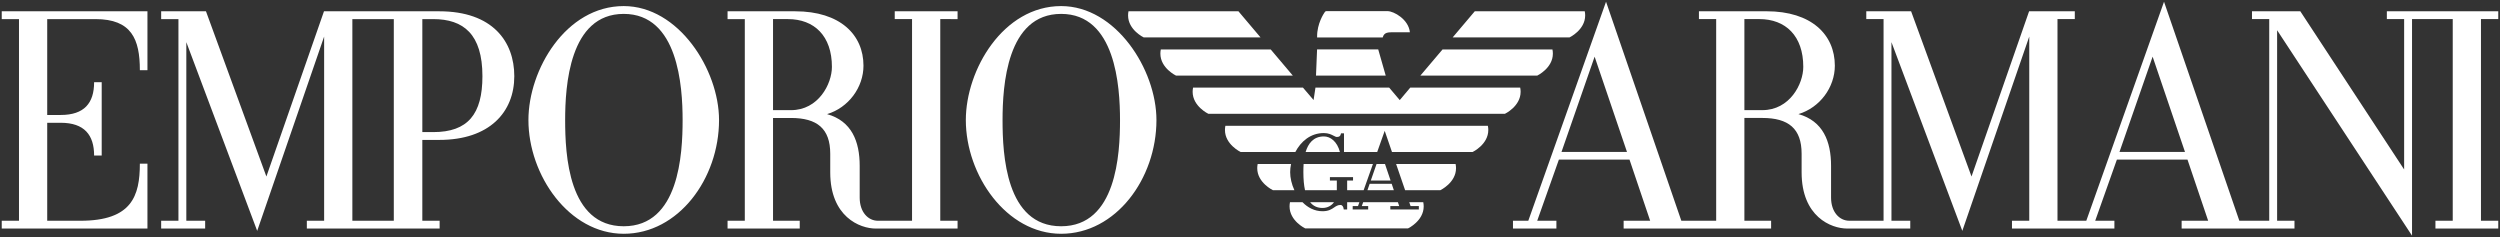
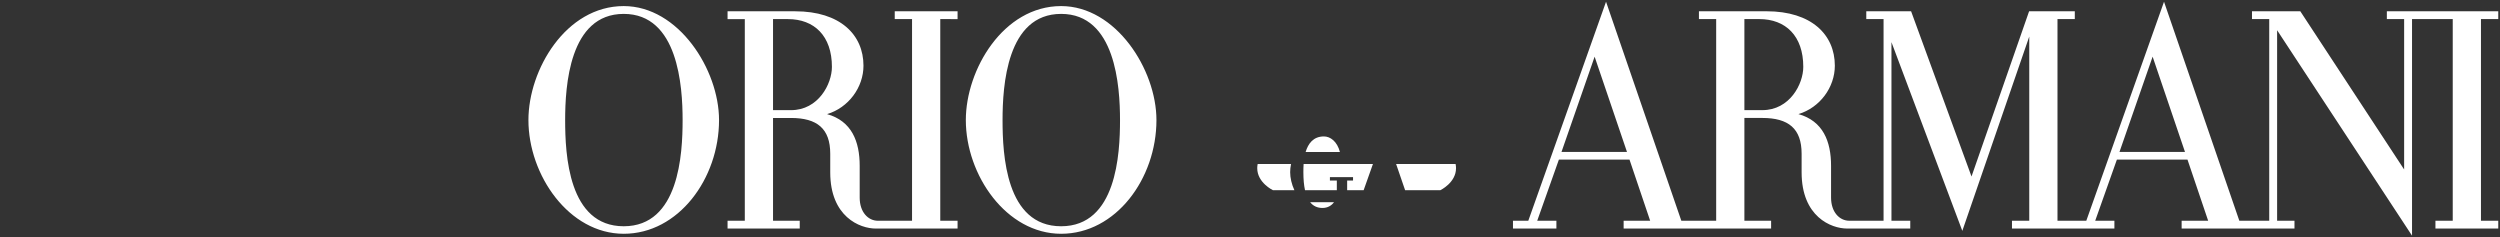
<svg xmlns="http://www.w3.org/2000/svg" viewBox="0 0 1440.86 136.82">
  <rect x="0" y="0" width="1440.86" height="136.82" fill="#333333" stroke="none" />
  <path fill="white" stroke="none" fill-opacity="1" stroke-width="1" stroke-opacity="1" id="tSvg17a3c1822ae" title="Path 8" d="M1221.55 87.559C1227.917 69.26 1234.283 50.96 1240.65 32.66C1246.867 50.96 1253.083 69.26 1259.3 87.559C1246.717 87.559 1234.133 87.559 1221.55 87.559ZM1015.69 63.478C1012.25 63.478 1008.81 63.478 1005.37 63.478C1005.37 45.985 1005.37 28.491 1005.37 10.998C1008.23 10.998 1011.09 10.998 1013.95 10.998C1029.12 10.998 1039.31 20.668 1039.31 38.538C1039.31 48.373 1031.54 63.478 1015.69 63.478ZM899.958 87.561C906.322 69.262 912.687 50.962 919.051 32.663C925.267 50.962 931.484 69.262 937.7 87.561C925.119 87.561 912.539 87.561 899.958 87.561ZM1439.86 11C1439.86 9.499 1439.86 7.998 1439.86 6.496C1418.457 6.496 1397.053 6.496 1375.65 6.496C1375.65 7.997 1375.65 9.498 1375.65 10.998C1378.97 10.998 1382.29 10.998 1385.61 10.998C1385.61 39.892 1385.61 68.786 1385.61 97.68C1365.663 67.285 1345.717 36.891 1325.77 6.496C1316.487 6.496 1307.203 6.496 1297.92 6.496C1297.92 7.997 1297.92 9.498 1297.92 10.998C1301.233 10.998 1304.547 10.998 1307.86 10.998C1307.86 49.738 1307.86 88.479 1307.86 127.219C1302.113 127.219 1296.367 127.219 1290.62 127.219C1276.153 85.146 1261.687 43.073 1247.22 1C1232.29 43.073 1217.36 85.146 1202.43 127.219C1196.893 127.219 1191.357 127.219 1185.82 127.219C1185.82 88.479 1185.82 49.738 1185.82 10.998C1189.147 10.998 1192.473 10.998 1195.8 10.998C1195.8 9.498 1195.8 7.997 1195.8 6.496C1187.02 6.496 1178.24 6.496 1169.46 6.496C1158.397 38.24 1147.333 69.983 1136.27 101.726C1124.663 69.983 1113.057 38.24 1101.45 6.496C1092.84 6.496 1084.23 6.496 1075.62 6.496C1075.62 7.997 1075.62 9.498 1075.62 10.998C1078.94 10.998 1082.26 10.998 1085.58 10.998C1085.58 49.738 1085.58 88.479 1085.58 127.219C1078.99 127.219 1072.4 127.219 1065.81 127.219C1060.21 127.219 1055.32 122.271 1055.32 113.882C1055.32 107.772 1055.32 101.663 1055.32 95.554C1055.32 81.507 1050.72 69.748 1036.52 65.758C1048.87 62.052 1057.5 50.352 1057.5 37.844C1057.5 20.037 1044.08 6.496 1018.14 6.496C1005.149 6.496 992.158 6.496 979.167 6.496C979.167 7.997 979.167 9.498 979.167 10.998C982.481 10.998 985.794 10.998 989.108 10.998C989.108 49.738 989.108 88.479 989.108 127.219C982.412 127.219 975.717 127.219 969.021 127.219C954.557 85.146 940.093 43.073 925.629 1C910.695 43.073 895.762 85.146 880.828 127.219C877.884 127.219 874.94 127.219 871.996 127.219C871.996 128.72 871.996 130.22 871.996 131.721C880.338 131.721 888.681 131.721 897.023 131.721C897.023 130.22 897.023 128.72 897.023 127.219C893.337 127.219 889.652 127.219 885.966 127.219C890.13 115.472 894.295 103.724 898.459 91.977C912.022 91.977 925.584 91.977 939.147 91.977C943.118 103.724 947.088 115.472 951.059 127.219C945.963 127.219 940.866 127.219 935.77 127.219C935.77 128.72 935.77 130.22 935.77 131.721C964.103 131.721 992.437 131.721 1020.77 131.721C1020.77 130.22 1020.77 128.72 1020.77 127.219C1015.637 127.219 1010.503 127.219 1005.37 127.219C1005.37 107.473 1005.37 87.728 1005.37 67.982C1008.81 67.982 1012.25 67.982 1015.69 67.982C1030.76 67.982 1038.35 74.095 1038.35 88.591C1038.35 92.172 1038.35 95.753 1038.35 99.335C1038.35 124.871 1055.33 131.721 1064.59 131.721C1076.717 131.721 1088.843 131.721 1100.97 131.721C1100.97 130.22 1100.97 128.72 1100.97 127.219C1097.357 127.219 1093.743 127.219 1090.13 127.219C1090.13 92.909 1090.13 58.599 1090.13 24.29C1103.743 60.546 1117.357 96.802 1130.97 133.058C1143.83 95.725 1156.69 58.392 1169.55 21.06C1169.55 56.446 1169.55 91.832 1169.55 127.219C1166.23 127.219 1162.91 127.219 1159.59 127.219C1159.59 128.72 1159.59 130.22 1159.59 131.721C1179.267 131.721 1198.943 131.721 1218.62 131.721C1218.62 130.22 1218.62 128.72 1218.62 127.219C1214.933 127.219 1211.247 127.219 1207.56 127.219C1211.727 115.472 1215.893 103.724 1220.06 91.977C1233.62 91.977 1247.18 91.977 1260.74 91.977C1264.713 103.724 1268.687 115.472 1272.66 127.219C1267.563 127.219 1262.467 127.219 1257.37 127.219C1257.37 128.72 1257.37 130.22 1257.37 131.721C1279.05 131.721 1300.73 131.721 1322.41 131.721C1322.41 130.22 1322.41 128.72 1322.41 127.219C1319.073 127.219 1315.737 127.219 1312.4 127.219C1312.4 90.62 1312.4 54.021 1312.4 17.422C1338.32 56.887 1364.24 96.353 1390.16 135.819C1390.16 94.212 1390.16 52.605 1390.16 10.998C1397.98 10.998 1405.8 10.998 1413.62 10.998C1413.62 49.738 1413.62 88.479 1413.62 127.219C1410.297 127.219 1406.973 127.219 1403.65 127.219C1403.65 128.72 1403.65 130.22 1403.65 131.721C1415.72 131.721 1427.79 131.721 1439.86 131.721C1439.86 130.22 1439.86 128.72 1439.86 127.219C1436.537 127.219 1433.213 127.219 1429.89 127.219C1429.89 88.479 1429.89 49.738 1429.89 10.998C1433.213 10.999 1436.537 10.999 1439.86 11ZM455.854 63.487C452.413 63.487 448.973 63.487 445.532 63.487C445.532 45.994 445.532 28.5 445.532 11.007C448.389 11.007 451.246 11.007 454.103 11.007C469.279 11.007 479.469 20.677 479.469 38.547C479.469 48.382 471.694 63.487 455.854 63.487ZM515.675 11.007C519 11.007 522.325 11.007 525.65 11.007C525.65 49.747 525.65 88.488 525.65 127.228C519.09 127.228 512.531 127.228 505.971 127.228C500.371 127.228 495.476 122.28 495.476 113.894C495.476 107.784 495.476 101.673 495.476 95.563C495.476 81.519 490.879 69.759 476.674 65.77C489.032 62.064 497.66 50.361 497.66 37.856C497.66 20.047 484.24 6.508 458.299 6.508C445.307 6.508 432.315 6.508 419.323 6.508C419.323 8.008 419.323 9.509 419.323 11.009C422.637 11.009 425.95 11.009 429.264 11.009C429.264 49.751 429.264 88.492 429.264 127.233C425.95 127.233 422.637 127.233 419.323 127.233C419.323 128.732 419.323 130.231 419.323 131.73C433.19 131.73 447.058 131.73 460.925 131.73C460.925 130.231 460.925 128.732 460.925 127.233C455.794 127.233 450.663 127.233 445.532 127.233C445.532 107.486 445.532 87.738 445.532 67.991C448.973 67.991 452.413 67.991 455.854 67.991C470.918 67.991 478.503 74.102 478.503 88.595C478.503 92.178 478.503 95.761 478.503 99.344C478.503 124.878 495.49 131.728 504.746 131.728C520.461 131.728 536.175 131.728 551.89 131.728C551.89 130.228 551.89 128.728 551.89 127.228C548.566 127.228 545.242 127.228 541.918 127.228C541.918 88.488 541.918 49.747 541.918 11.007C545.242 11.008 548.566 11.009 551.89 11.009C551.89 9.508 551.89 8.007 551.89 6.505C539.819 6.505 527.748 6.505 515.677 6.505C515.676 8.006 515.676 9.507 515.675 11.007ZM611.578 130.402C579.624 130.402 577.815 88.94 577.815 69.201C577.815 49.629 580.196 8.008 611.578 8.008C642.897 8.008 645.516 49.638 645.516 69.204C645.516 88.779 643.478 130.402 611.578 130.402ZM611.578 3.502C578.227 3.502 556.65 40.159 556.65 69.204C556.65 100.937 580.029 134.733 611.578 134.733C643.109 134.733 666.511 102.97 666.511 69.204C666.511 40.129 643.162 3.502 611.578 3.502ZM359.482 130.402C327.527 130.402 325.719 88.94 325.719 69.201C325.719 49.629 328.102 8.008 359.482 8.008C390.798 8.008 393.419 49.638 393.419 69.204C393.419 88.779 391.38 130.402 359.482 130.402ZM359.482 3.502C326.126 3.502 304.554 40.159 304.554 69.204C304.554 100.937 327.928 134.733 359.482 134.733C391.011 134.733 414.413 102.97 414.413 69.204C414.413 40.129 391.066 3.502 359.482 3.502Z" />
-   <path fill="white" stroke="none" fill-opacity="1" stroke-width="1" stroke-opacity="1" id="tSvg10a83f0dfae" title="Path 9" d="M226.963 127.228C219.002 127.228 211.042 127.228 203.081 127.228C203.081 88.489 203.081 49.75 203.081 11.011C211.043 11.011 219.004 11.011 226.966 11.011C226.966 49.751 226.966 88.491 226.966 127.231C226.965 127.23 226.964 127.229 226.963 127.228ZM243.408 11.011C245.508 11.011 247.608 11.011 249.708 11.011C267.141 11.011 278.045 19.738 278.045 43.921C278.045 65.781 269.671 76.133 249.708 76.133C247.608 76.133 245.508 76.133 243.408 76.133C243.408 54.426 243.408 32.719 243.408 11.011ZM253.204 80.639C282.134 80.639 296.413 64.591 296.413 43.919C296.413 24.02 283.961 6.508 253.204 6.508C231.045 6.508 208.885 6.508 186.726 6.508C175.661 38.249 164.595 69.991 153.53 101.733C141.923 69.991 130.316 38.249 118.709 6.508C110.1 6.508 101.492 6.508 92.883 6.508C92.883 8.008 92.883 9.509 92.883 11.009C96.203 11.009 99.522 11.009 102.842 11.009C102.842 49.749 102.842 88.488 102.842 127.228C99.522 127.228 96.203 127.228 92.883 127.228C92.883 128.728 92.883 130.229 92.883 131.73C101.335 131.73 109.786 131.73 118.238 131.73C118.238 130.229 118.238 128.728 118.238 127.228C114.621 127.228 111.003 127.228 107.386 127.228C107.386 92.918 107.386 58.608 107.386 24.299C121 60.555 134.614 96.811 148.228 133.067C161.09 95.735 173.951 58.403 186.813 21.071C186.813 56.457 186.813 91.842 186.813 127.228C183.49 127.228 180.168 127.228 176.845 127.228C176.845 128.728 176.845 130.229 176.845 131.73C202.356 131.73 227.867 131.73 253.378 131.73C253.378 130.229 253.378 128.728 253.378 127.228C250.054 127.228 246.729 127.228 243.405 127.228C243.405 111.698 243.405 96.167 243.405 80.637C246.67 80.637 249.936 80.637 253.201 80.637C253.202 80.638 253.203 80.638 253.204 80.639ZM84.982 40.456C83.525 40.456 82.067 40.456 80.61 40.456C80.61 22.572 75.827 11.009 55.015 11.009C45.748 11.009 36.48 11.009 27.213 11.009C27.213 29.427 27.213 47.844 27.213 66.261C29.808 66.261 32.402 66.261 34.997 66.261C48.577 66.261 54.241 59.403 54.241 47.383C55.699 47.383 57.156 47.383 58.614 47.383C58.614 61.468 58.614 75.554 58.614 89.64C57.156 89.64 55.699 89.64 54.241 89.64C54.241 77.774 48.577 70.763 34.997 70.763C32.402 70.763 29.808 70.763 27.213 70.763C27.213 89.585 27.213 108.406 27.213 127.228C33.593 127.228 39.974 127.228 46.354 127.228C75.939 127.228 80.608 112.973 80.608 94.318C82.065 94.318 83.523 94.318 84.98 94.318C84.98 106.789 84.98 119.259 84.98 131.73C56.987 131.73 28.993 131.73 1 131.73C1 130.229 1 128.728 1 127.228C4.316 127.228 7.631 127.228 10.947 127.228C10.947 88.489 10.947 49.75 10.947 11.011C7.631 11.011 4.316 11.011 1 11.011C1 9.509 1 8.008 1 6.505C28.994 6.505 56.988 6.505 84.982 6.505C84.982 17.822 84.982 29.139 84.982 40.456ZM796.922 21.574C797.755 18.485 800.127 18.591 803.703 18.591C806.662 18.591 809.622 18.591 812.581 18.591C811.812 11.107 803.272 6.419 799.715 6.419C787.973 6.418 776.23 6.416 764.488 6.415C763.9 6.415 763.573 6.85 763.303 7.303C763.085 7.666 759.033 13.496 759.108 21.166C759.11 21.302 759.113 21.438 759.115 21.574C771.717 21.574 784.32 21.574 796.922 21.574ZM713.743 6.476C692.629 6.476 671.515 6.476 650.401 6.476C650.242 7.269 650.16 8.076 650.158 8.886C650.158 17.27 659.19 21.57 659.19 21.57C681.629 21.57 704.069 21.57 726.508 21.57C722.254 16.538 717.999 11.506 713.743 6.476ZM732.364 28.494C711.25 28.494 690.137 28.494 669.023 28.494C668.862 29.288 668.78 30.095 668.778 30.904C668.778 39.291 677.814 43.588 677.814 43.588C700.251 43.588 722.688 43.588 745.125 43.588C740.871 38.557 736.618 33.526 732.364 28.494ZM913.362 6.476C892.241 6.476 871.121 6.476 850 6.476C845.742 11.508 841.484 16.54 837.226 21.572C859.674 21.572 882.123 21.572 904.571 21.572C904.571 21.572 913.605 17.27 913.605 8.886C913.604 8.076 913.523 7.269 913.362 6.476ZM831.399 28.494C827.135 33.526 822.87 38.557 818.606 43.588C841.055 43.588 863.503 43.588 885.952 43.588C885.952 43.588 894.986 39.288 894.986 30.904C894.984 30.095 894.902 29.288 894.741 28.494C873.627 28.494 852.513 28.494 831.399 28.494ZM706.238 72.508C706.076 73.34 705.996 74.141 705.996 74.918C705.996 83.3 715.029 87.6 715.029 87.6C725.541 87.6 736.053 87.6 746.565 87.6C749.695 81.611 755.233 76.686 763.003 76.686C765.661 76.686 767.398 77.593 768.664 78.25C769.404 78.64 769.99 78.944 770.5 78.944C771.924 78.944 772.6 78.391 772.831 77.04C772.84 76.981 772.849 76.922 772.858 76.863C773.441 76.863 774.024 76.863 774.607 76.863C774.607 80.442 774.607 84.021 774.607 87.6C780.986 87.6 787.365 87.6 793.744 87.6C795.12 83.725 796.496 79.85 797.872 75.974C797.938 75.786 798.003 75.598 798.069 75.41C798.069 75.41 799.893 80.709 802.258 87.6C817.752 87.6 833.245 87.6 848.739 87.6C848.739 87.6 857.773 83.3 857.773 74.918C857.773 74.141 857.695 73.34 857.53 72.508C807.099 72.508 756.669 72.508 706.238 72.508Z" />
  <path fill="white" stroke="none" fill-opacity="1" stroke-width="1" stroke-opacity="1" id="tSvg192571997d3" title="Path 10" d="M763.032 78.631C756.863 78.631 753.914 82.844 752.497 87.6C759.083 87.6 765.668 87.6 772.254 87.6C770.647 81.435 766.666 78.631 763.032 78.631ZM751.194 99.244C751.194 103.315 751.508 106.765 752.133 109.614C758.245 109.614 764.358 109.614 770.47 109.614C770.47 107.759 770.47 105.904 770.47 104.049C769.142 104.049 767.815 104.049 766.487 104.049C766.487 103.399 766.487 102.749 766.487 102.1C770.93 102.1 775.373 102.1 779.816 102.1C779.816 102.749 779.816 103.399 779.816 104.049C778.685 104.049 777.554 104.049 776.423 104.049C776.423 105.904 776.423 107.759 776.423 109.614C779.591 109.614 782.76 109.614 785.928 109.614C787.714 104.583 789.499 99.551 791.285 94.52C777.966 94.52 764.648 94.52 751.329 94.52C751.227 96.093 751.181 97.668 751.194 99.244ZM830.138 109.616C830.138 109.616 839.172 105.314 839.172 96.932C839.172 96.157 839.091 95.356 838.929 94.52C827.499 94.52 816.069 94.52 804.639 94.52C806.368 99.552 808.098 104.584 809.827 109.616C816.597 109.616 823.368 109.616 830.138 109.616ZM744.086 94.52C737.673 94.52 731.259 94.52 724.846 94.52C724.686 95.314 724.603 96.123 724.601 96.932C724.601 105.314 733.637 109.614 733.637 109.614C737.761 109.614 741.885 109.614 746.009 109.614C744.425 106.178 743.575 102.49 743.575 99.244C743.575 97.739 743.747 96.143 744.086 94.52ZM762.231 119.855C765.171 119.855 767.43 118.481 768.836 116.55C764.258 116.55 759.68 116.55 755.102 116.55C756.869 118.76 759.239 119.855 762.231 119.855Z" />
-   <path fill="white" stroke="none" fill-opacity="1" stroke-width="1" stroke-opacity="1" id="tSvgb4ab52ab86" title="Path 11" d="M817.739 118.774C817.739 119.422 817.739 120.07 817.739 120.718C812.262 120.718 806.785 120.718 801.308 120.718C801.308 120.07 801.308 119.423 801.308 118.776C803.014 118.776 804.721 118.776 806.427 118.776C806.176 118.034 805.925 117.292 805.674 116.55C799.002 116.55 792.33 116.55 785.658 116.55C785.395 117.292 785.131 118.034 784.868 118.776C786.093 118.776 787.318 118.776 788.543 118.776C788.543 119.423 788.543 120.07 788.543 120.718C785.567 120.718 782.59 120.718 779.614 120.718C779.614 120.07 779.614 119.423 779.614 118.776C780.635 118.776 781.657 118.776 782.678 118.776C782.941 118.034 783.204 117.292 783.467 116.55C781.119 116.55 778.771 116.55 776.423 116.55C776.423 117.94 776.423 119.331 776.423 120.721C775.767 120.721 775.11 120.721 774.454 120.721C774.448 120.659 774.442 120.597 774.436 120.535C774.298 119.071 773.57 118.125 772.584 118.125C771.032 118.125 770.056 118.792 768.93 119.56C767.43 120.58 765.734 121.741 762.229 121.741C757.621 121.741 753.724 119.651 750.698 116.55C748.289 116.55 745.881 116.55 743.472 116.55C743.312 117.343 743.232 118.148 743.23 118.957C743.23 127.339 752.264 131.642 752.264 131.642C772.009 131.642 791.755 131.642 811.5 131.642C811.5 131.642 820.536 127.339 820.536 118.957C820.536 118.187 820.459 117.382 820.294 116.55C817.6 116.55 814.906 116.55 812.212 116.55C812.467 117.292 812.722 118.034 812.977 118.776C814.564 118.775 816.152 118.775 817.739 118.774ZM794.326 28.456C782.581 28.456 770.835 28.456 759.09 28.456C758.884 33.49 758.678 38.524 758.472 43.559C771.863 43.559 785.255 43.559 798.646 43.559C797.206 38.524 795.766 33.49 794.326 28.456ZM812.803 50.486C810.781 52.888 808.758 55.291 806.736 57.694C804.701 55.291 802.666 52.888 800.631 50.486C786.473 50.486 772.314 50.486 758.156 50.486C757.796 52.875 757.436 55.265 757.076 57.655C755.034 55.265 752.991 52.875 750.949 50.486C729.838 50.486 708.726 50.486 687.615 50.486C687.45 51.32 687.37 52.118 687.37 52.893C687.37 61.277 696.403 65.577 696.403 65.577C753.393 65.577 810.382 65.577 867.372 65.577C867.372 65.577 876.403 61.277 876.403 52.893C876.403 52.118 876.326 51.32 876.161 50.486C855.042 50.486 833.922 50.486 812.803 50.486ZM798.229 94.52C796.608 94.52 794.987 94.52 793.366 94.52C792.264 97.69 791.163 100.861 790.061 104.031C793.856 104.031 797.651 104.031 801.446 104.031C800.374 100.861 799.301 97.69 798.229 94.52ZM803.332 109.616C802.919 108.393 802.506 107.17 802.093 105.947C797.859 105.947 793.626 105.947 789.392 105.947C788.966 107.169 788.541 108.391 788.115 109.614C793.187 109.615 798.26 109.615 803.332 109.616Z" />
</svg>